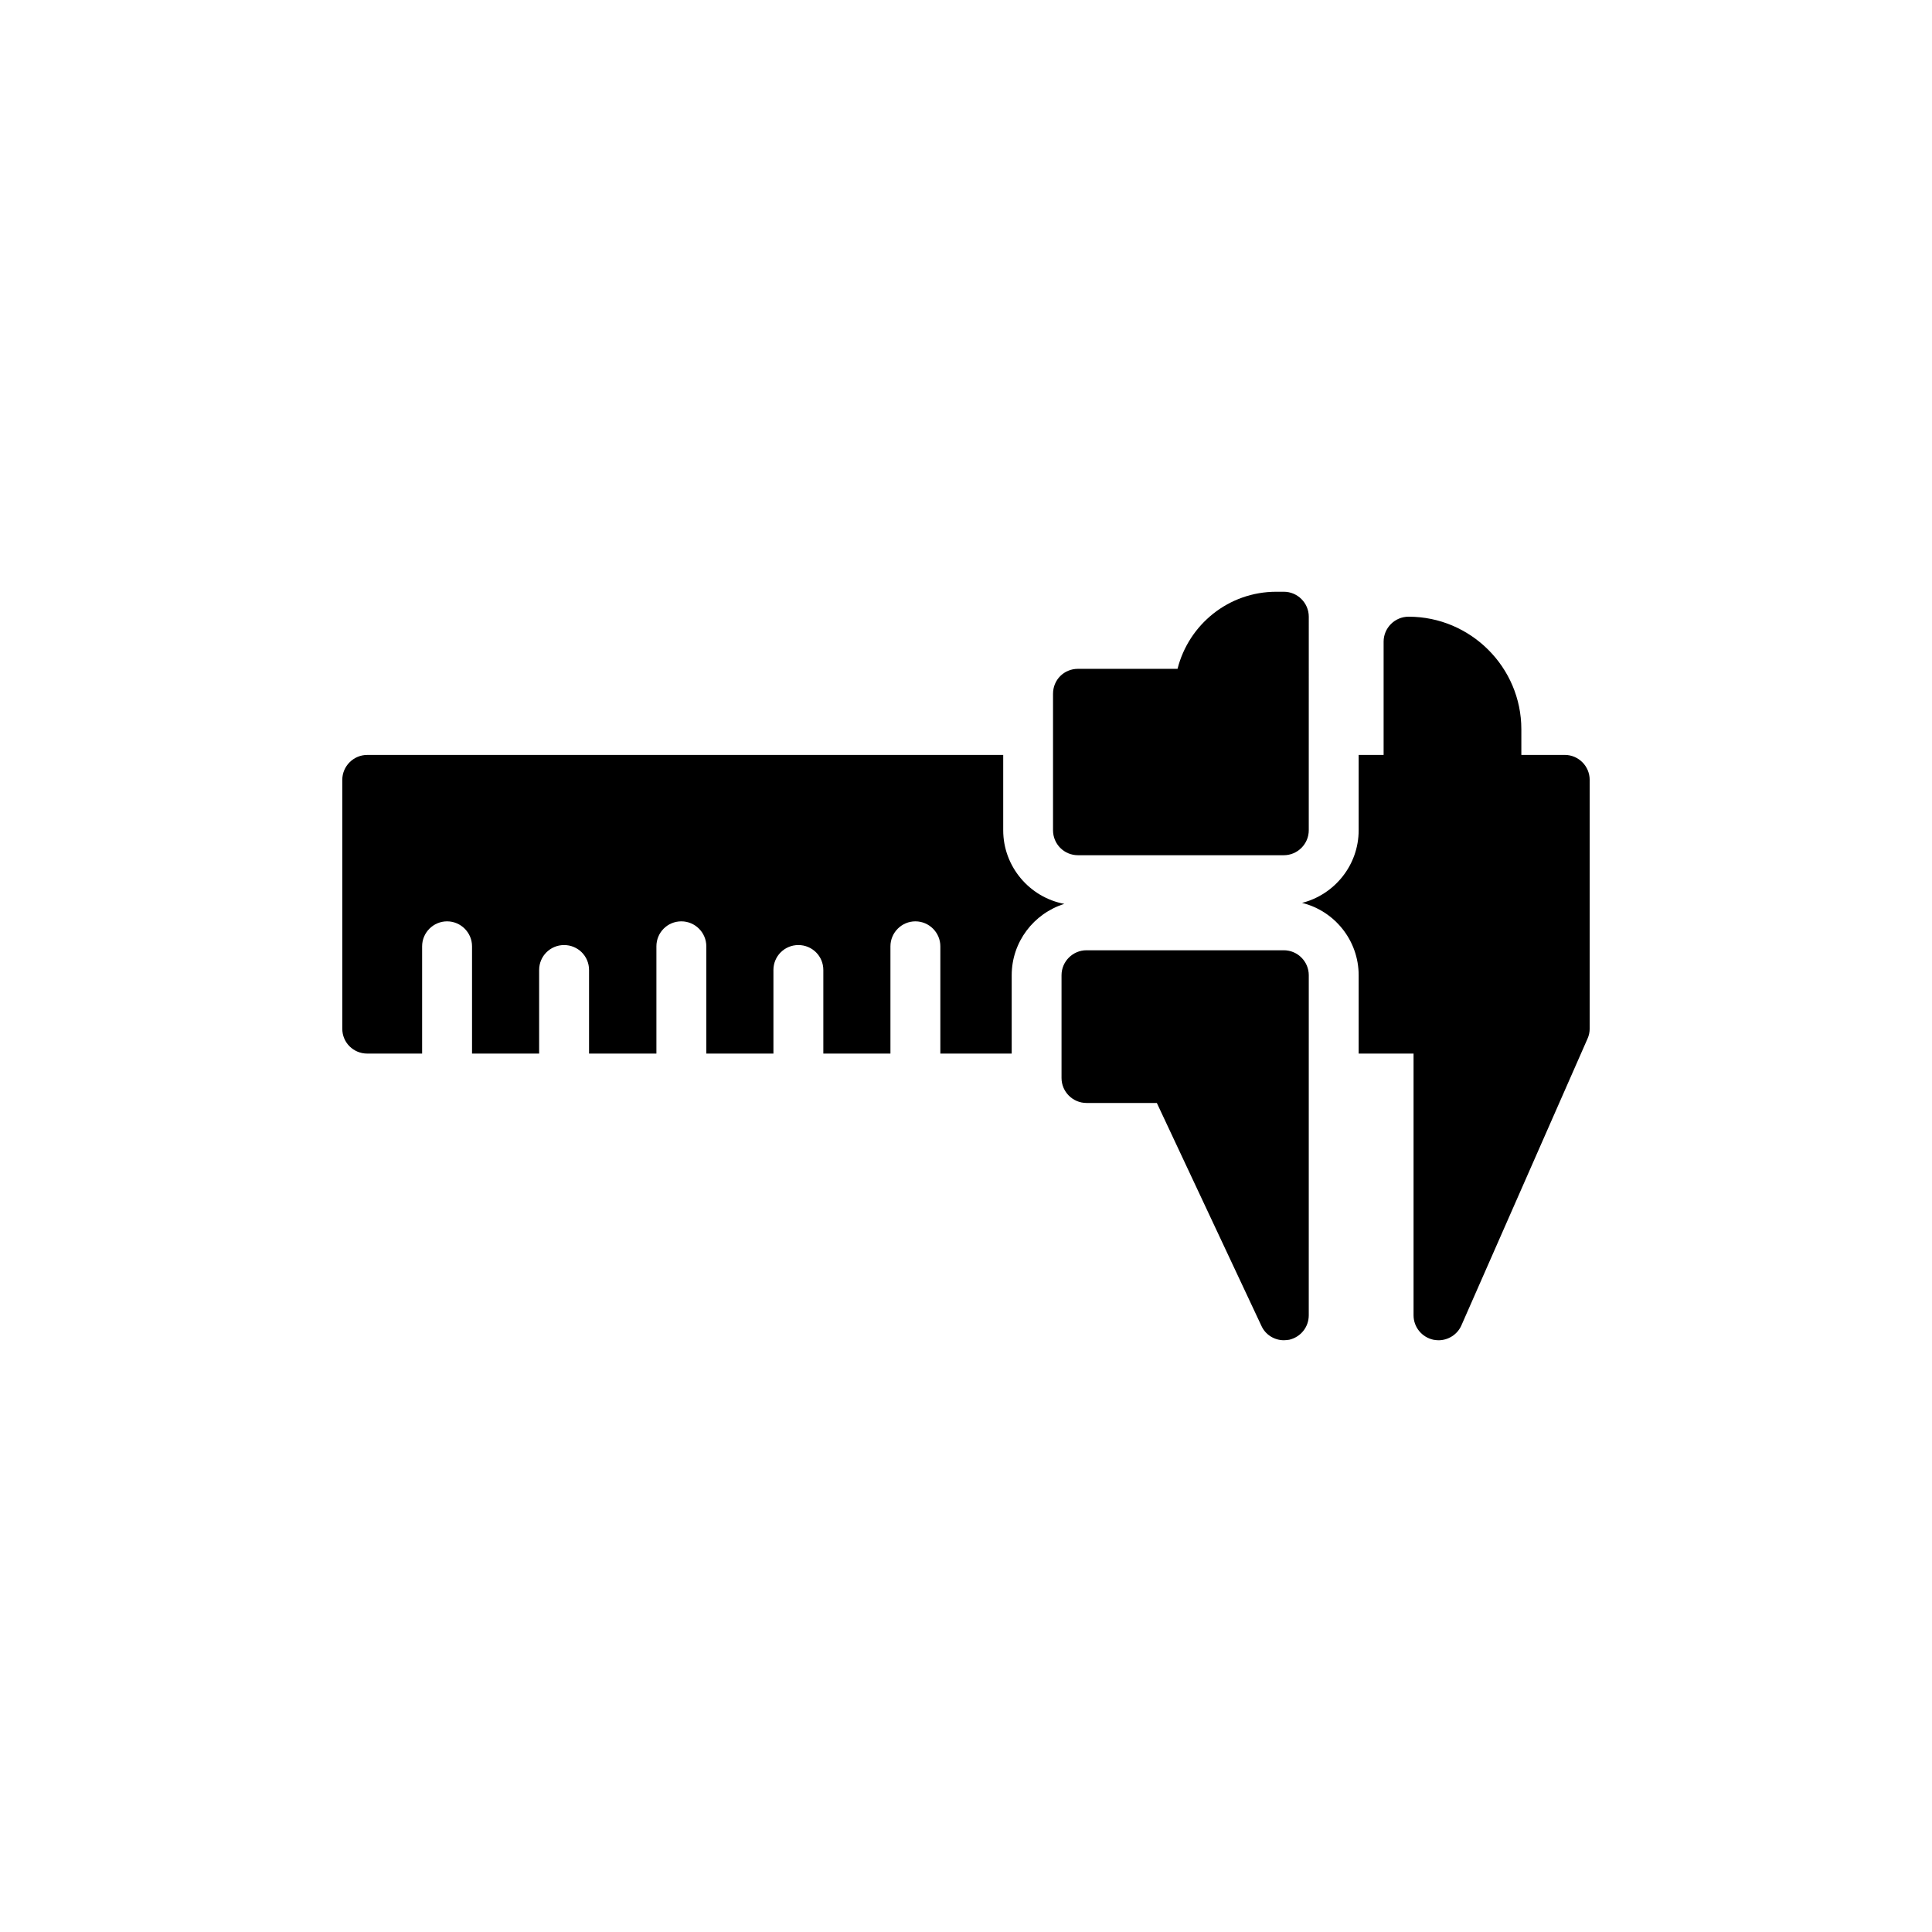
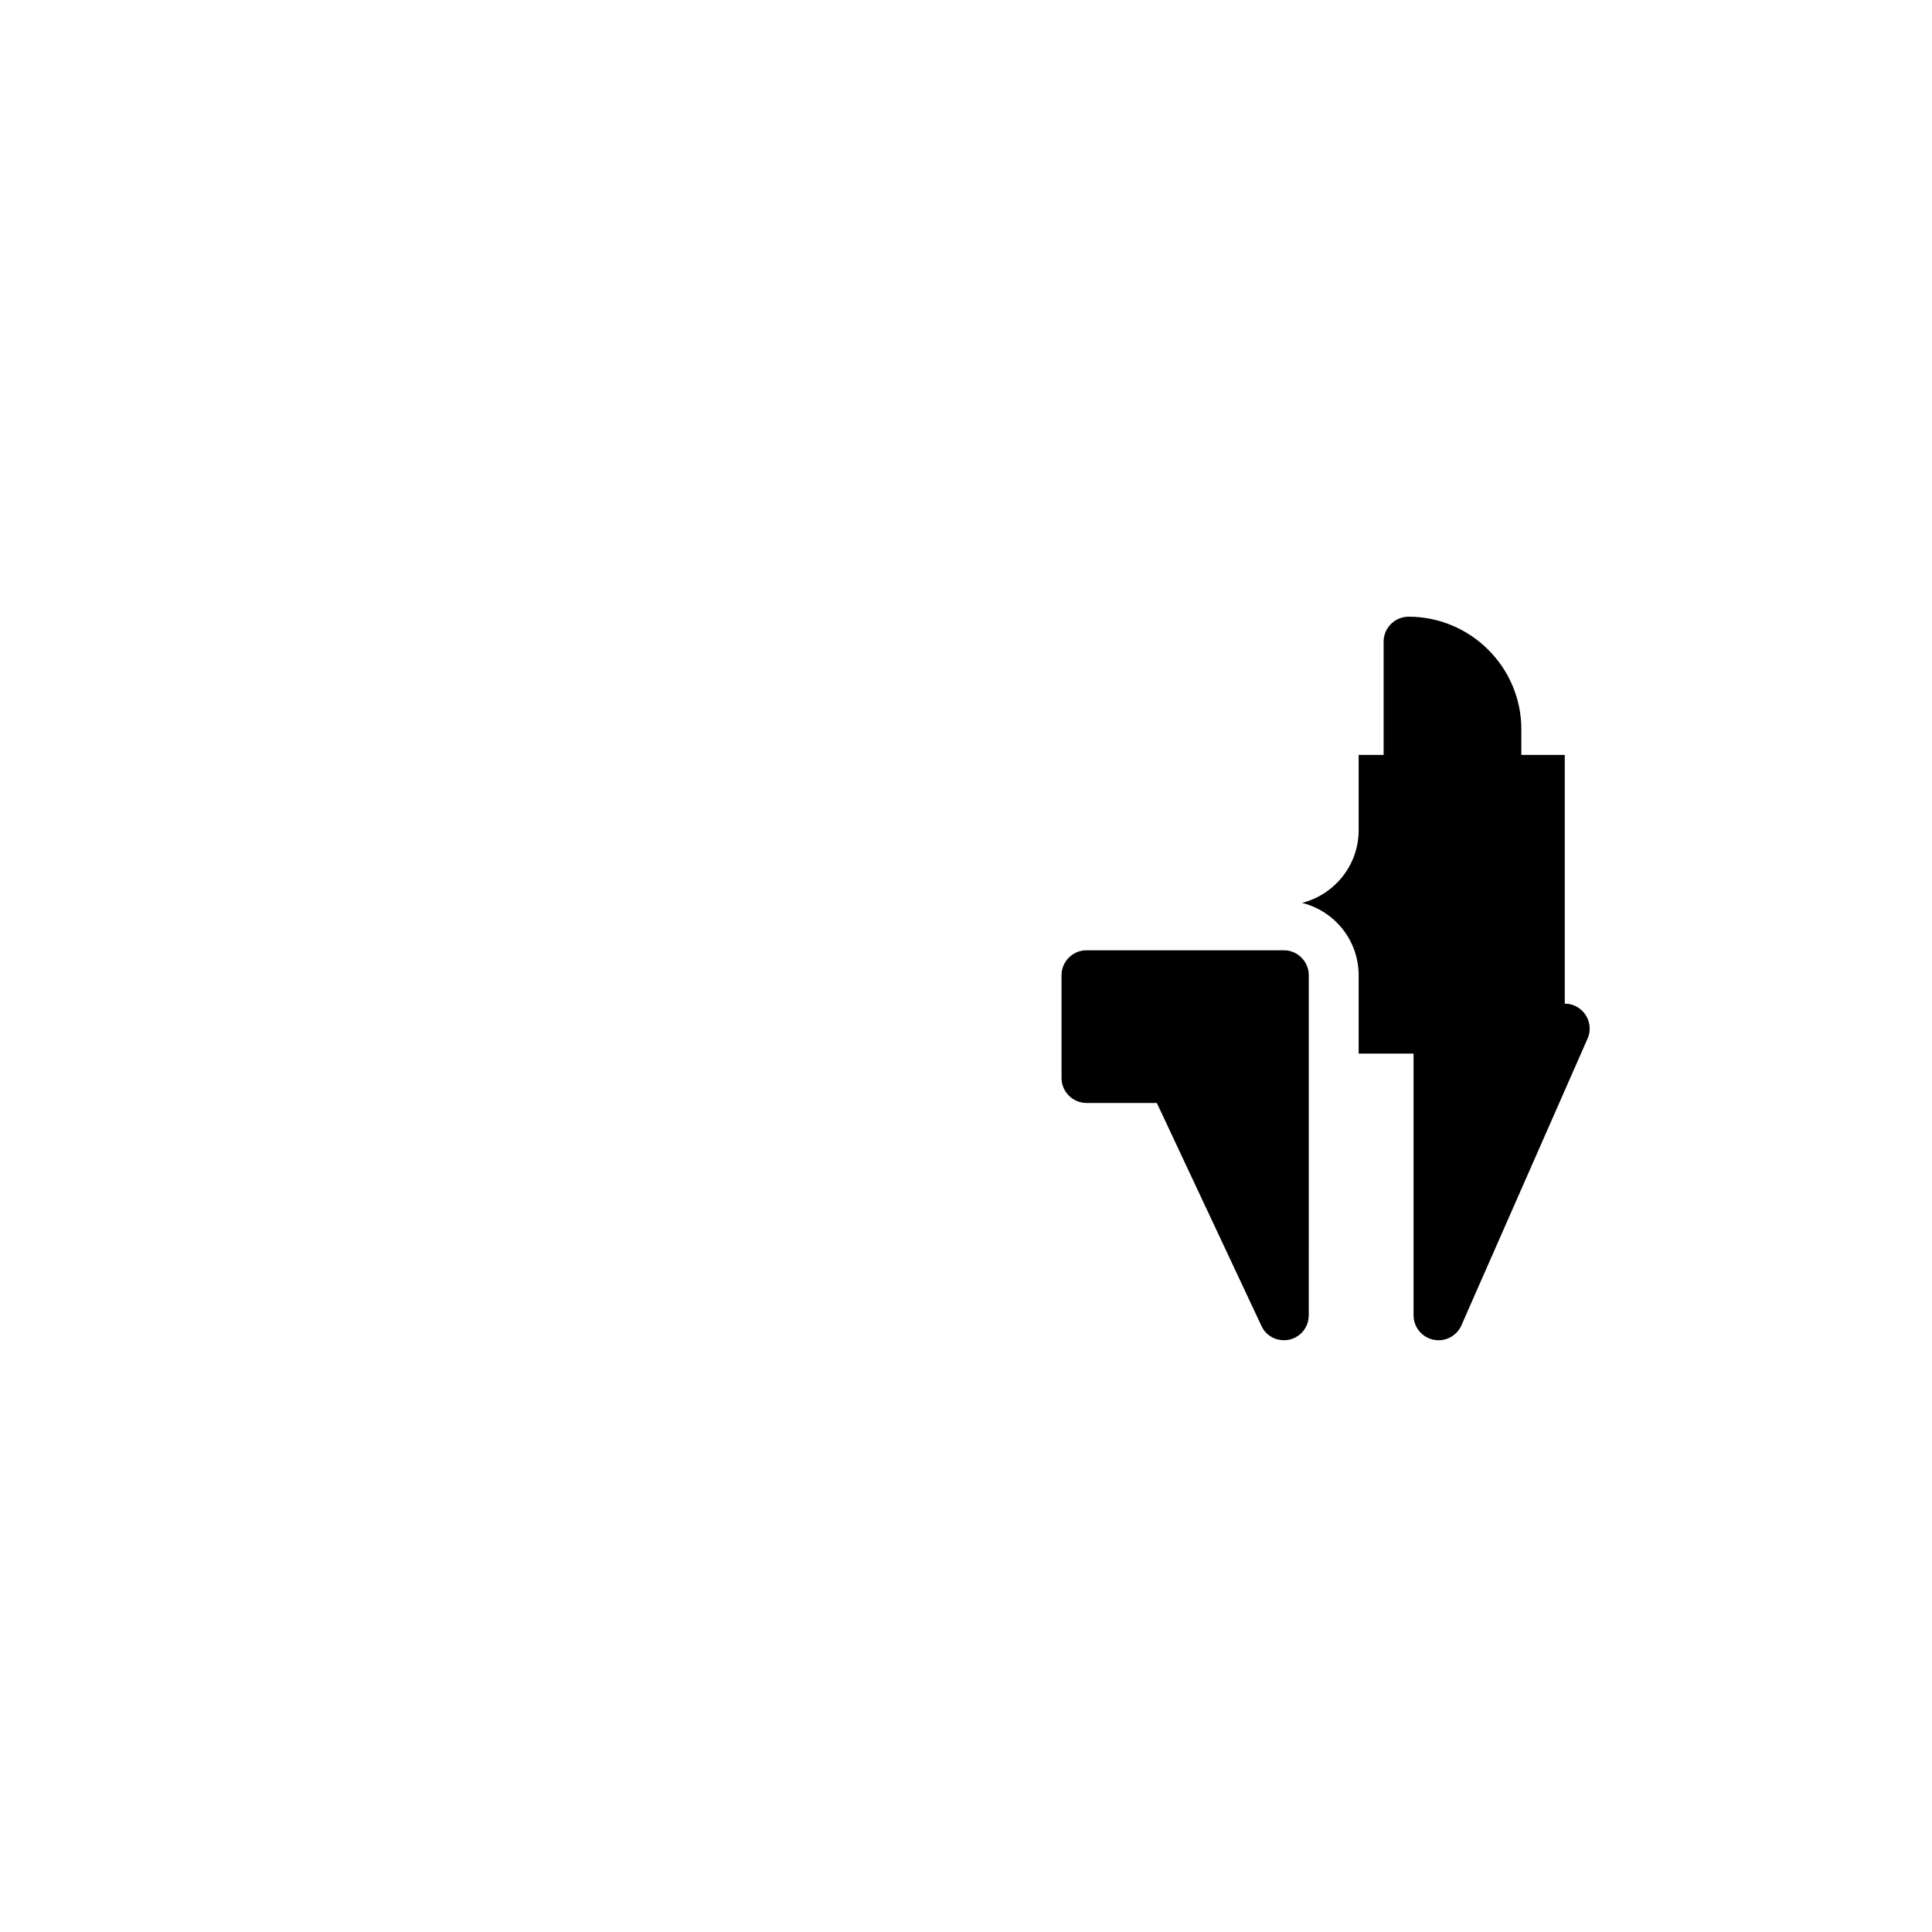
<svg xmlns="http://www.w3.org/2000/svg" fill="#000000" width="800px" height="800px" version="1.1" viewBox="144 144 512 512">
  <g>
    <path d="m431.93 395.83c-3.637 0-6.613 2.977-6.613 6.613v27.242c0 3.637 2.977 6.613 6.613 6.613h18.645l27.703 59.043c1.059 2.379 3.438 3.836 5.949 3.836 0.461 0 0.992-0.066 1.453-0.133 3.043-0.727 5.156-3.371 5.156-6.481l0.004-90.121c0-3.637-2.977-6.613-6.613-6.613z" />
-     <path d="m490.84 307.43c0-3.637-2.977-6.613-6.613-6.613h-1.984c-12.629 0-23.207 8.66-26.184 20.43h-26.383c-3.703 0-6.613 2.91-6.613 6.613v36.168c0 3.637 2.91 6.613 6.613 6.613h54.547c3.637 0 6.613-2.977 6.613-6.613z" />
-     <path d="m241.32 423.21h14.547v-28.43c0-3.637 2.977-6.613 6.613-6.613 3.637 0 6.613 2.977 6.613 6.613v28.43h17.785v-22.148c0-3.703 2.977-6.613 6.613-6.613s6.613 2.91 6.613 6.613v22.148h17.852v-28.43c0-3.637 2.91-6.613 6.613-6.613 3.637 0 6.613 2.977 6.613 6.613v28.43h17.785v-22.148c0-3.703 2.977-6.613 6.613-6.613s6.613 2.91 6.613 6.613v22.148h17.785v-28.43c0-3.637 2.977-6.613 6.613-6.613 3.637 0 6.613 2.977 6.613 6.613v28.43h18.91v-20.762c0-8.859 5.883-16.398 13.949-18.91-9.191-1.719-16.199-9.852-16.199-19.504v-19.969h-168.54c-3.637 0-6.613 2.977-6.613 6.613v65.918c-0.012 3.703 2.965 6.613 6.602 6.613z" />
-     <path d="m558.68 344.06h-11.508v-6.809c0-16.398-13.422-29.82-29.887-29.82-3.637 0-6.613 2.977-6.613 6.613v30.02h-6.613v19.969c0 9.258-6.414 17.059-15.008 19.242 8.594 2.117 15.008 9.918 15.008 19.176v20.762h14.547v69.359c0 3.106 2.184 5.82 5.289 6.481 0.461 0.066 0.859 0.133 1.32 0.133 2.578 0 5.023-1.52 6.082-3.969l33.391-75.902c0.398-0.859 0.594-1.785 0.594-2.711v-65.918c0.008-3.648-2.969-6.625-6.602-6.625z" />
+     <path d="m558.68 344.06h-11.508v-6.809c0-16.398-13.422-29.82-29.887-29.82-3.637 0-6.613 2.977-6.613 6.613v30.02h-6.613v19.969c0 9.258-6.414 17.059-15.008 19.242 8.594 2.117 15.008 9.918 15.008 19.176v20.762h14.547v69.359c0 3.106 2.184 5.82 5.289 6.481 0.461 0.066 0.859 0.133 1.32 0.133 2.578 0 5.023-1.52 6.082-3.969l33.391-75.902c0.398-0.859 0.594-1.785 0.594-2.711c0.008-3.648-2.969-6.625-6.602-6.625z" />
  </g>
</svg>